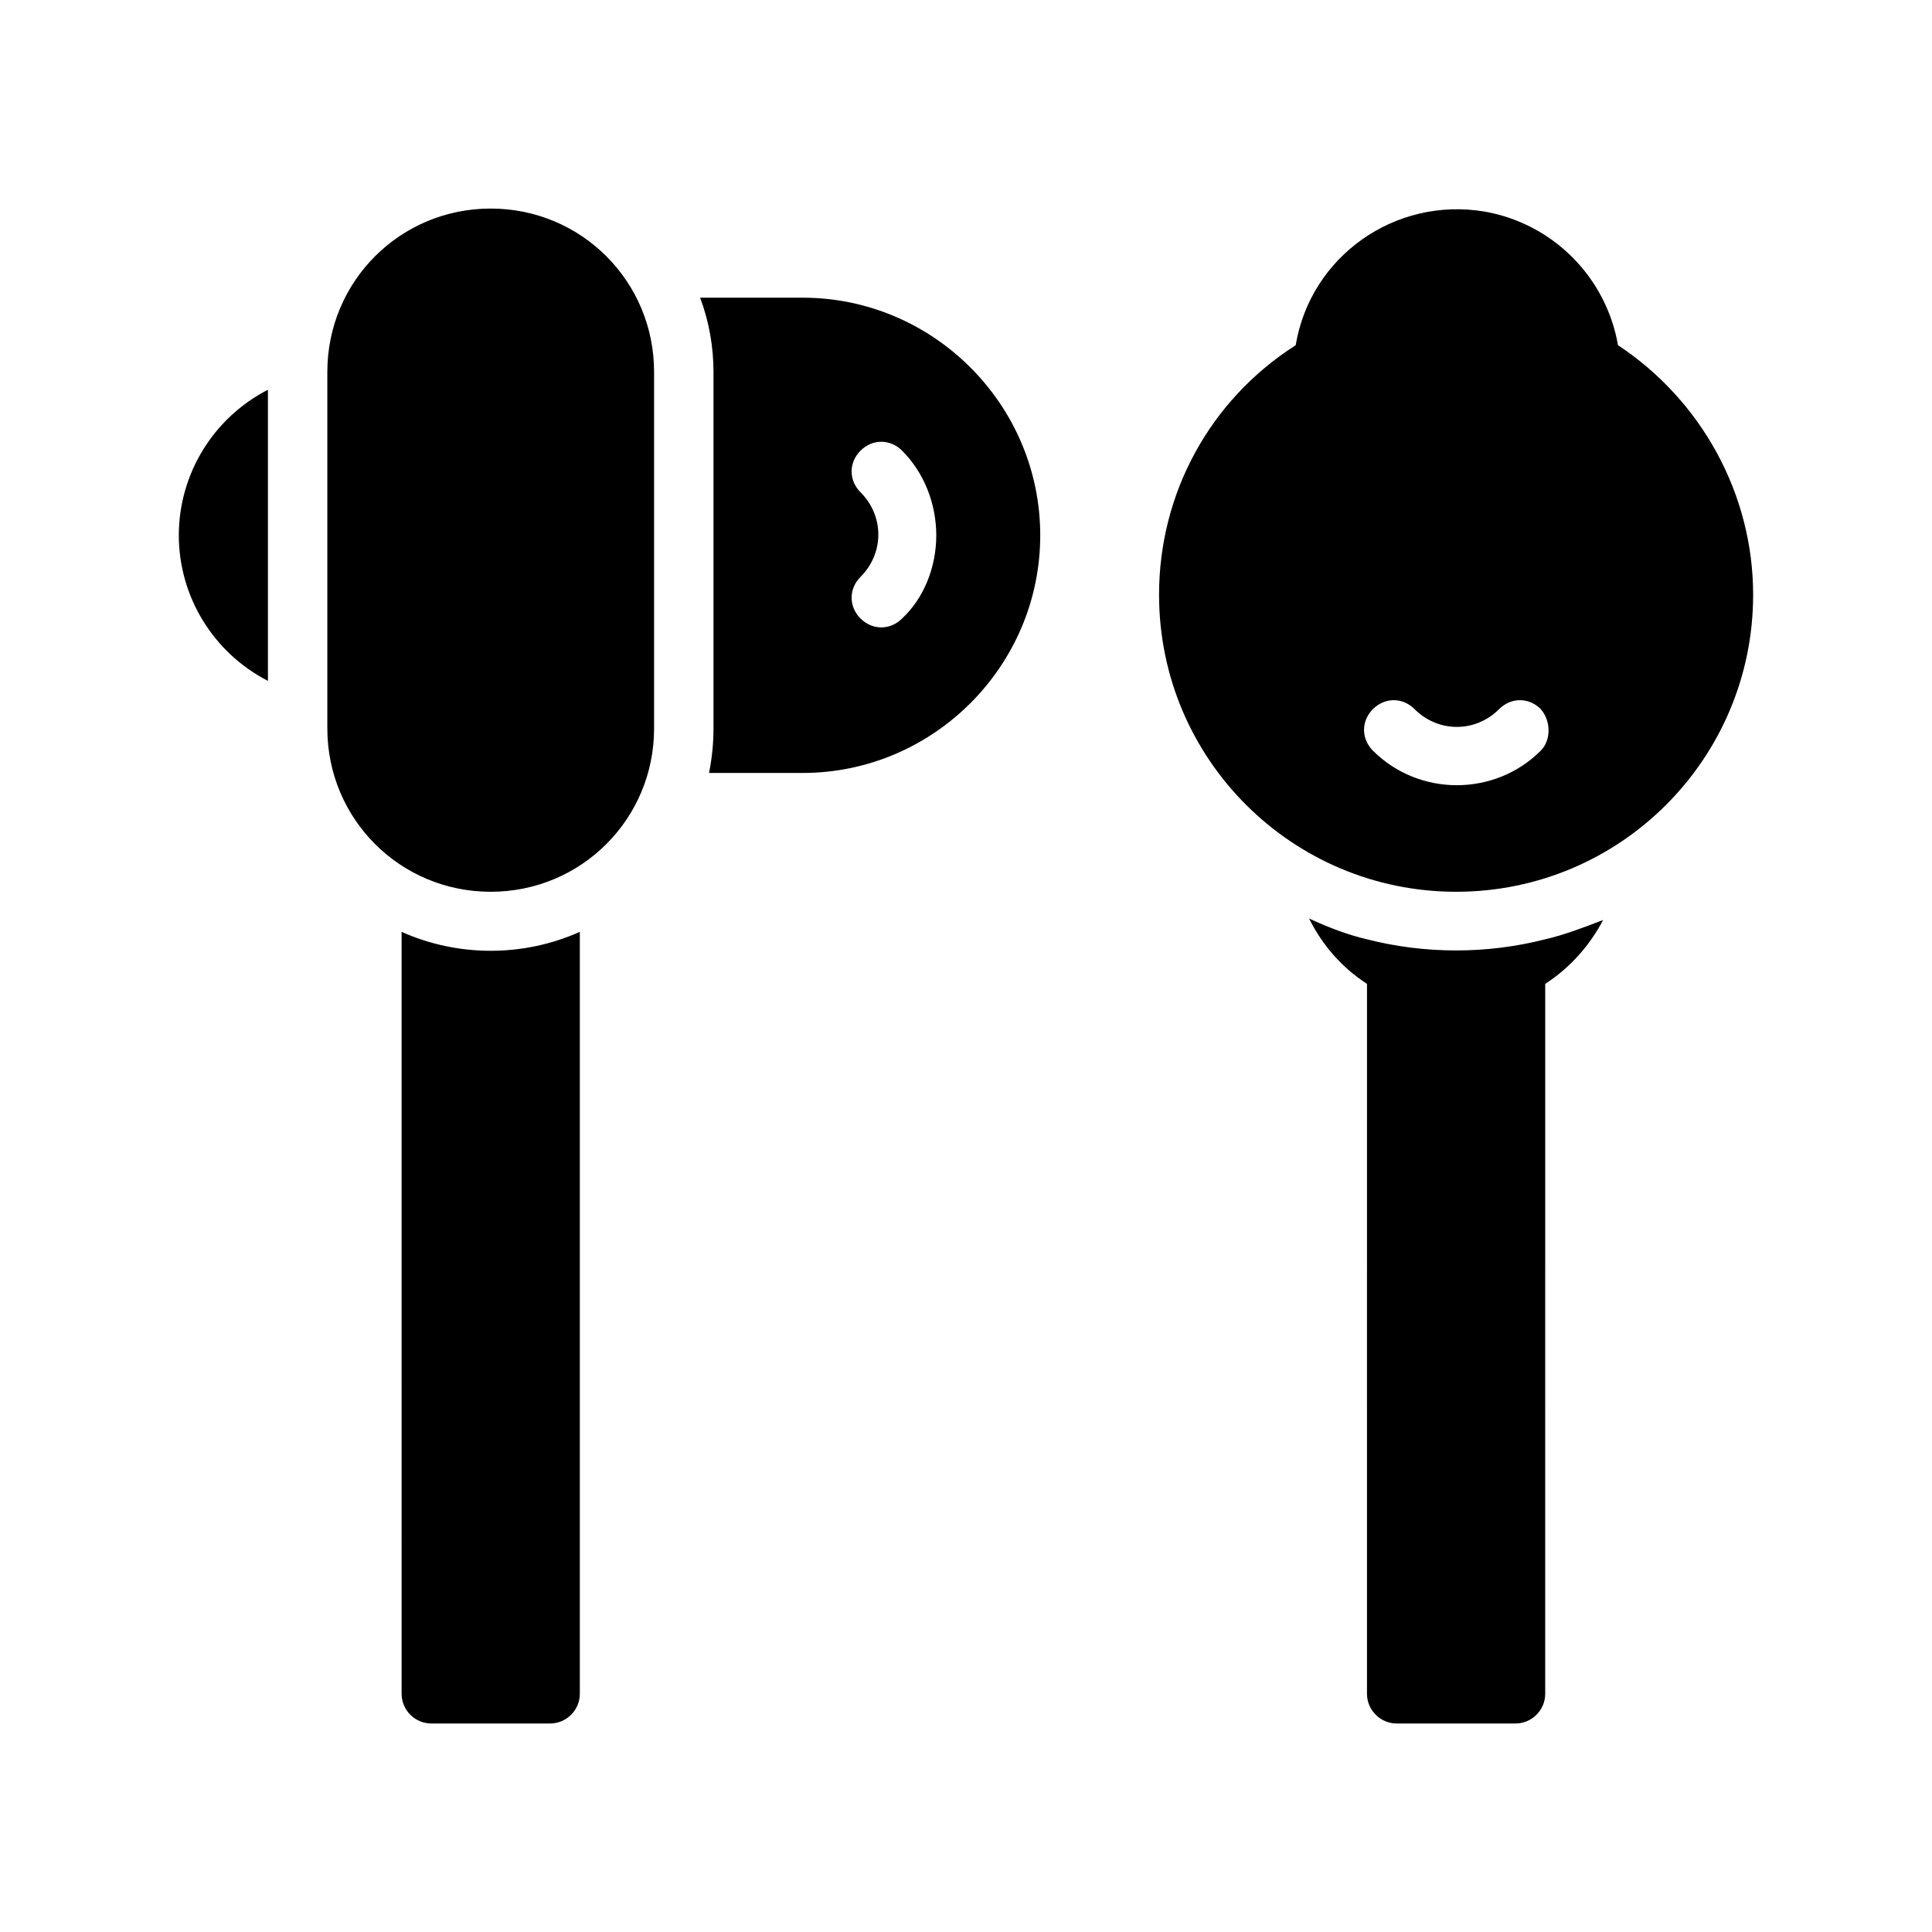
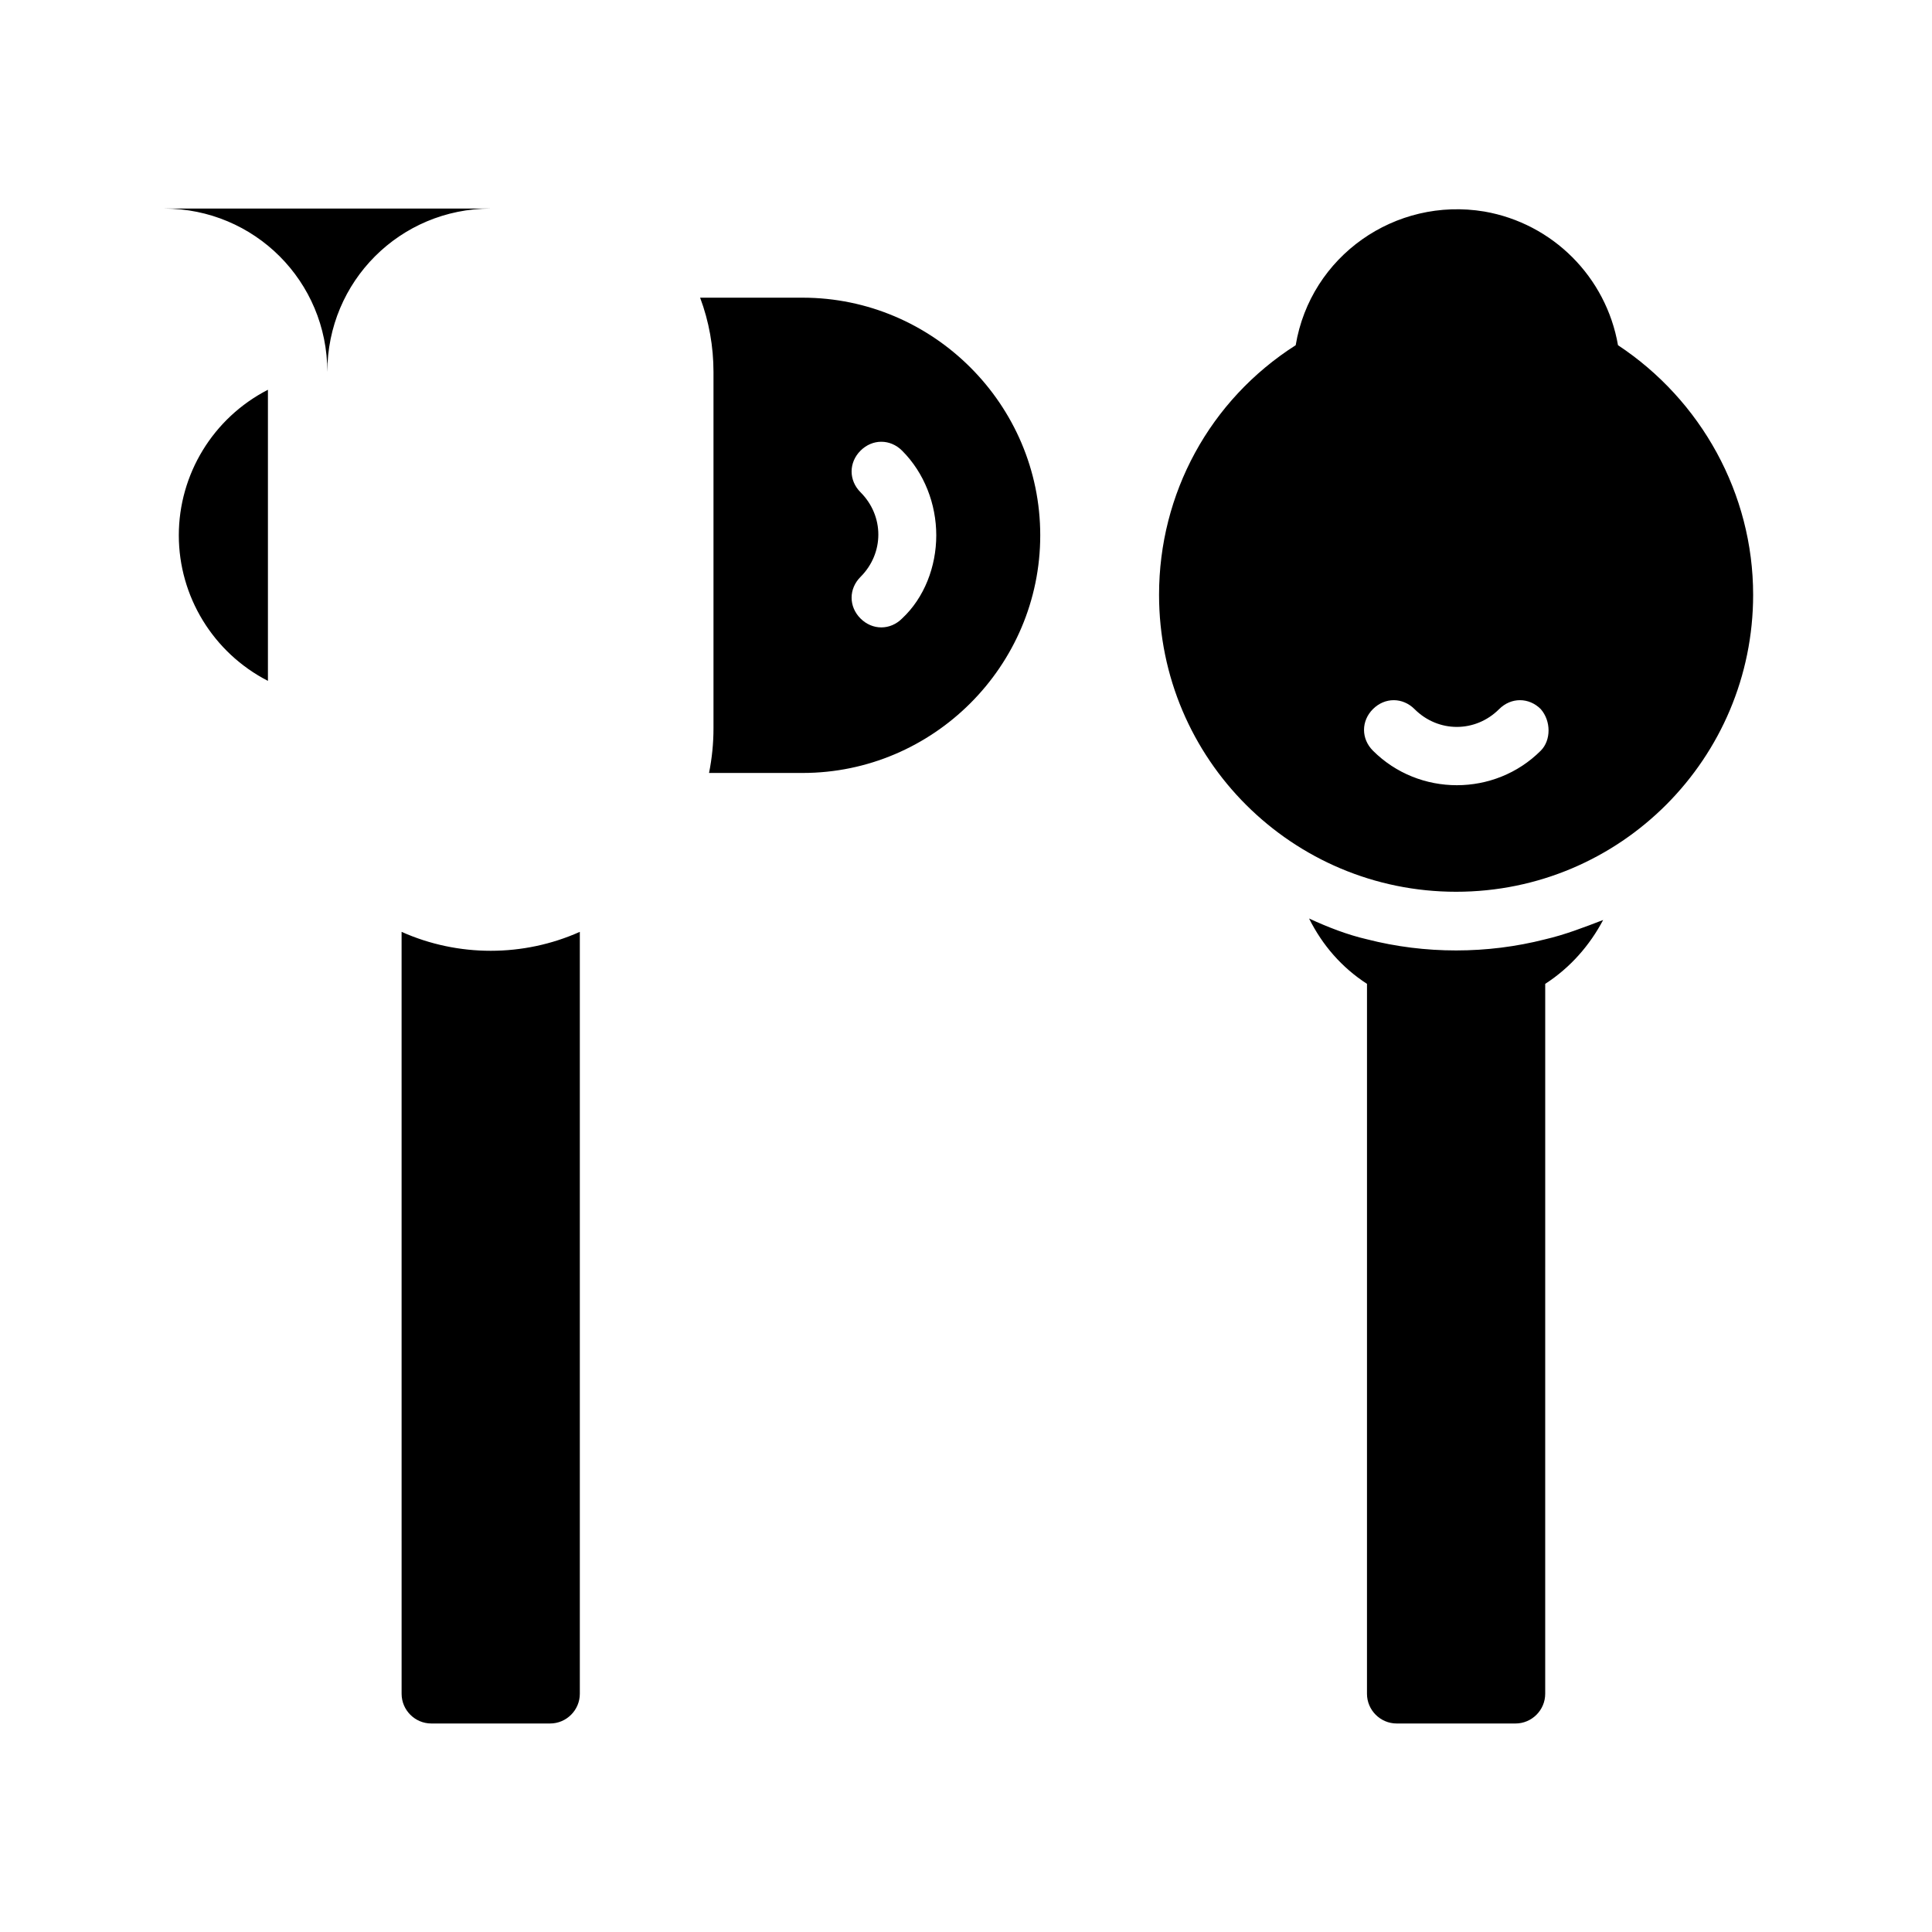
<svg xmlns="http://www.w3.org/2000/svg" fill="#000000" width="800px" height="800px" version="1.1" viewBox="144 144 512 512">
-   <path d="m297.66 390.95v201.92c0 4.328-3.543 7.871-7.871 7.871h-31.488c-4.328 0-7.871-3.543-7.871-7.871l-0.004-201.92c14.957 6.691 32.277 6.691 47.234 0zm-23.617-191.68c-24.008 0-43.297 19.285-43.297 43.297v94.465c0 24.008 19.285 43.297 43.297 43.297 24.008 0 43.297-19.285 43.297-43.297v-94.465c0-24.012-19.289-43.297-43.297-43.297zm-82.656 86.594c0 16.137 9.055 31.094 23.617 38.574v-77.148c-14.566 7.477-23.617 22.434-23.617 38.574zm362.11 107.06c-15.352 3.938-31.883 3.938-47.23 0-5.117-1.18-10.234-3.148-15.352-5.512 3.543 7.086 8.66 12.988 15.352 17.32l-0.004 188.14c0 4.328 3.543 7.871 7.871 7.871h31.488c4.328 0 7.871-3.543 7.871-7.871l0.004-188.14c6.691-4.328 11.809-10.234 15.352-16.926-5.117 1.969-10.234 3.938-15.352 5.117zm55.102-91.316c0 43.297-35.031 78.719-78.719 78.719-43.297 0-78.719-35.031-78.719-78.719 0-26.766 13.383-51.562 36.211-66.125 3.938-23.617 26.371-39.359 49.988-35.426 18.105 3.148 32.273 17.32 35.426 35.426 22.039 14.562 35.812 39.359 35.812 66.125zm-56.285 30.309c-3.148-3.148-7.871-3.148-11.02 0-6.297 6.297-16.137 6.297-22.434 0-3.148-3.148-7.871-3.148-11.02 0-3.148 3.148-3.148 7.871 0 11.02 12.203 12.203 32.273 12.203 44.477 0 2.754-2.754 2.754-7.871-0.004-11.02zm-132.64-46.051c0 34.637-28.34 62.977-62.977 62.977h-24.797c0.789-3.938 1.18-7.871 1.18-11.809v-94.465c0-6.691-1.18-13.383-3.543-19.68h27.16c34.637 0 62.977 28.34 62.977 62.977zm-27.555 0c0-8.266-3.148-16.531-9.055-22.434-3.148-3.148-7.871-3.148-11.02 0-3.148 3.148-3.148 7.871 0 11.02 6.297 6.297 6.297 16.137 0 22.434-3.148 3.148-3.148 7.871 0 11.02 3.148 3.148 7.871 3.148 11.02 0 5.906-5.508 9.055-13.773 9.055-22.039z" />
+   <path d="m297.66 390.95v201.92c0 4.328-3.543 7.871-7.871 7.871h-31.488c-4.328 0-7.871-3.543-7.871-7.871l-0.004-201.92c14.957 6.691 32.277 6.691 47.234 0zm-23.617-191.68c-24.008 0-43.297 19.285-43.297 43.297v94.465v-94.465c0-24.012-19.289-43.297-43.297-43.297zm-82.656 86.594c0 16.137 9.055 31.094 23.617 38.574v-77.148c-14.566 7.477-23.617 22.434-23.617 38.574zm362.11 107.06c-15.352 3.938-31.883 3.938-47.23 0-5.117-1.18-10.234-3.148-15.352-5.512 3.543 7.086 8.66 12.988 15.352 17.32l-0.004 188.14c0 4.328 3.543 7.871 7.871 7.871h31.488c4.328 0 7.871-3.543 7.871-7.871l0.004-188.14c6.691-4.328 11.809-10.234 15.352-16.926-5.117 1.969-10.234 3.938-15.352 5.117zm55.102-91.316c0 43.297-35.031 78.719-78.719 78.719-43.297 0-78.719-35.031-78.719-78.719 0-26.766 13.383-51.562 36.211-66.125 3.938-23.617 26.371-39.359 49.988-35.426 18.105 3.148 32.273 17.32 35.426 35.426 22.039 14.562 35.812 39.359 35.812 66.125zm-56.285 30.309c-3.148-3.148-7.871-3.148-11.02 0-6.297 6.297-16.137 6.297-22.434 0-3.148-3.148-7.871-3.148-11.02 0-3.148 3.148-3.148 7.871 0 11.02 12.203 12.203 32.273 12.203 44.477 0 2.754-2.754 2.754-7.871-0.004-11.02zm-132.64-46.051c0 34.637-28.34 62.977-62.977 62.977h-24.797c0.789-3.938 1.18-7.871 1.18-11.809v-94.465c0-6.691-1.18-13.383-3.543-19.68h27.16c34.637 0 62.977 28.34 62.977 62.977zm-27.555 0c0-8.266-3.148-16.531-9.055-22.434-3.148-3.148-7.871-3.148-11.02 0-3.148 3.148-3.148 7.871 0 11.02 6.297 6.297 6.297 16.137 0 22.434-3.148 3.148-3.148 7.871 0 11.02 3.148 3.148 7.871 3.148 11.02 0 5.906-5.508 9.055-13.773 9.055-22.039z" />
</svg>